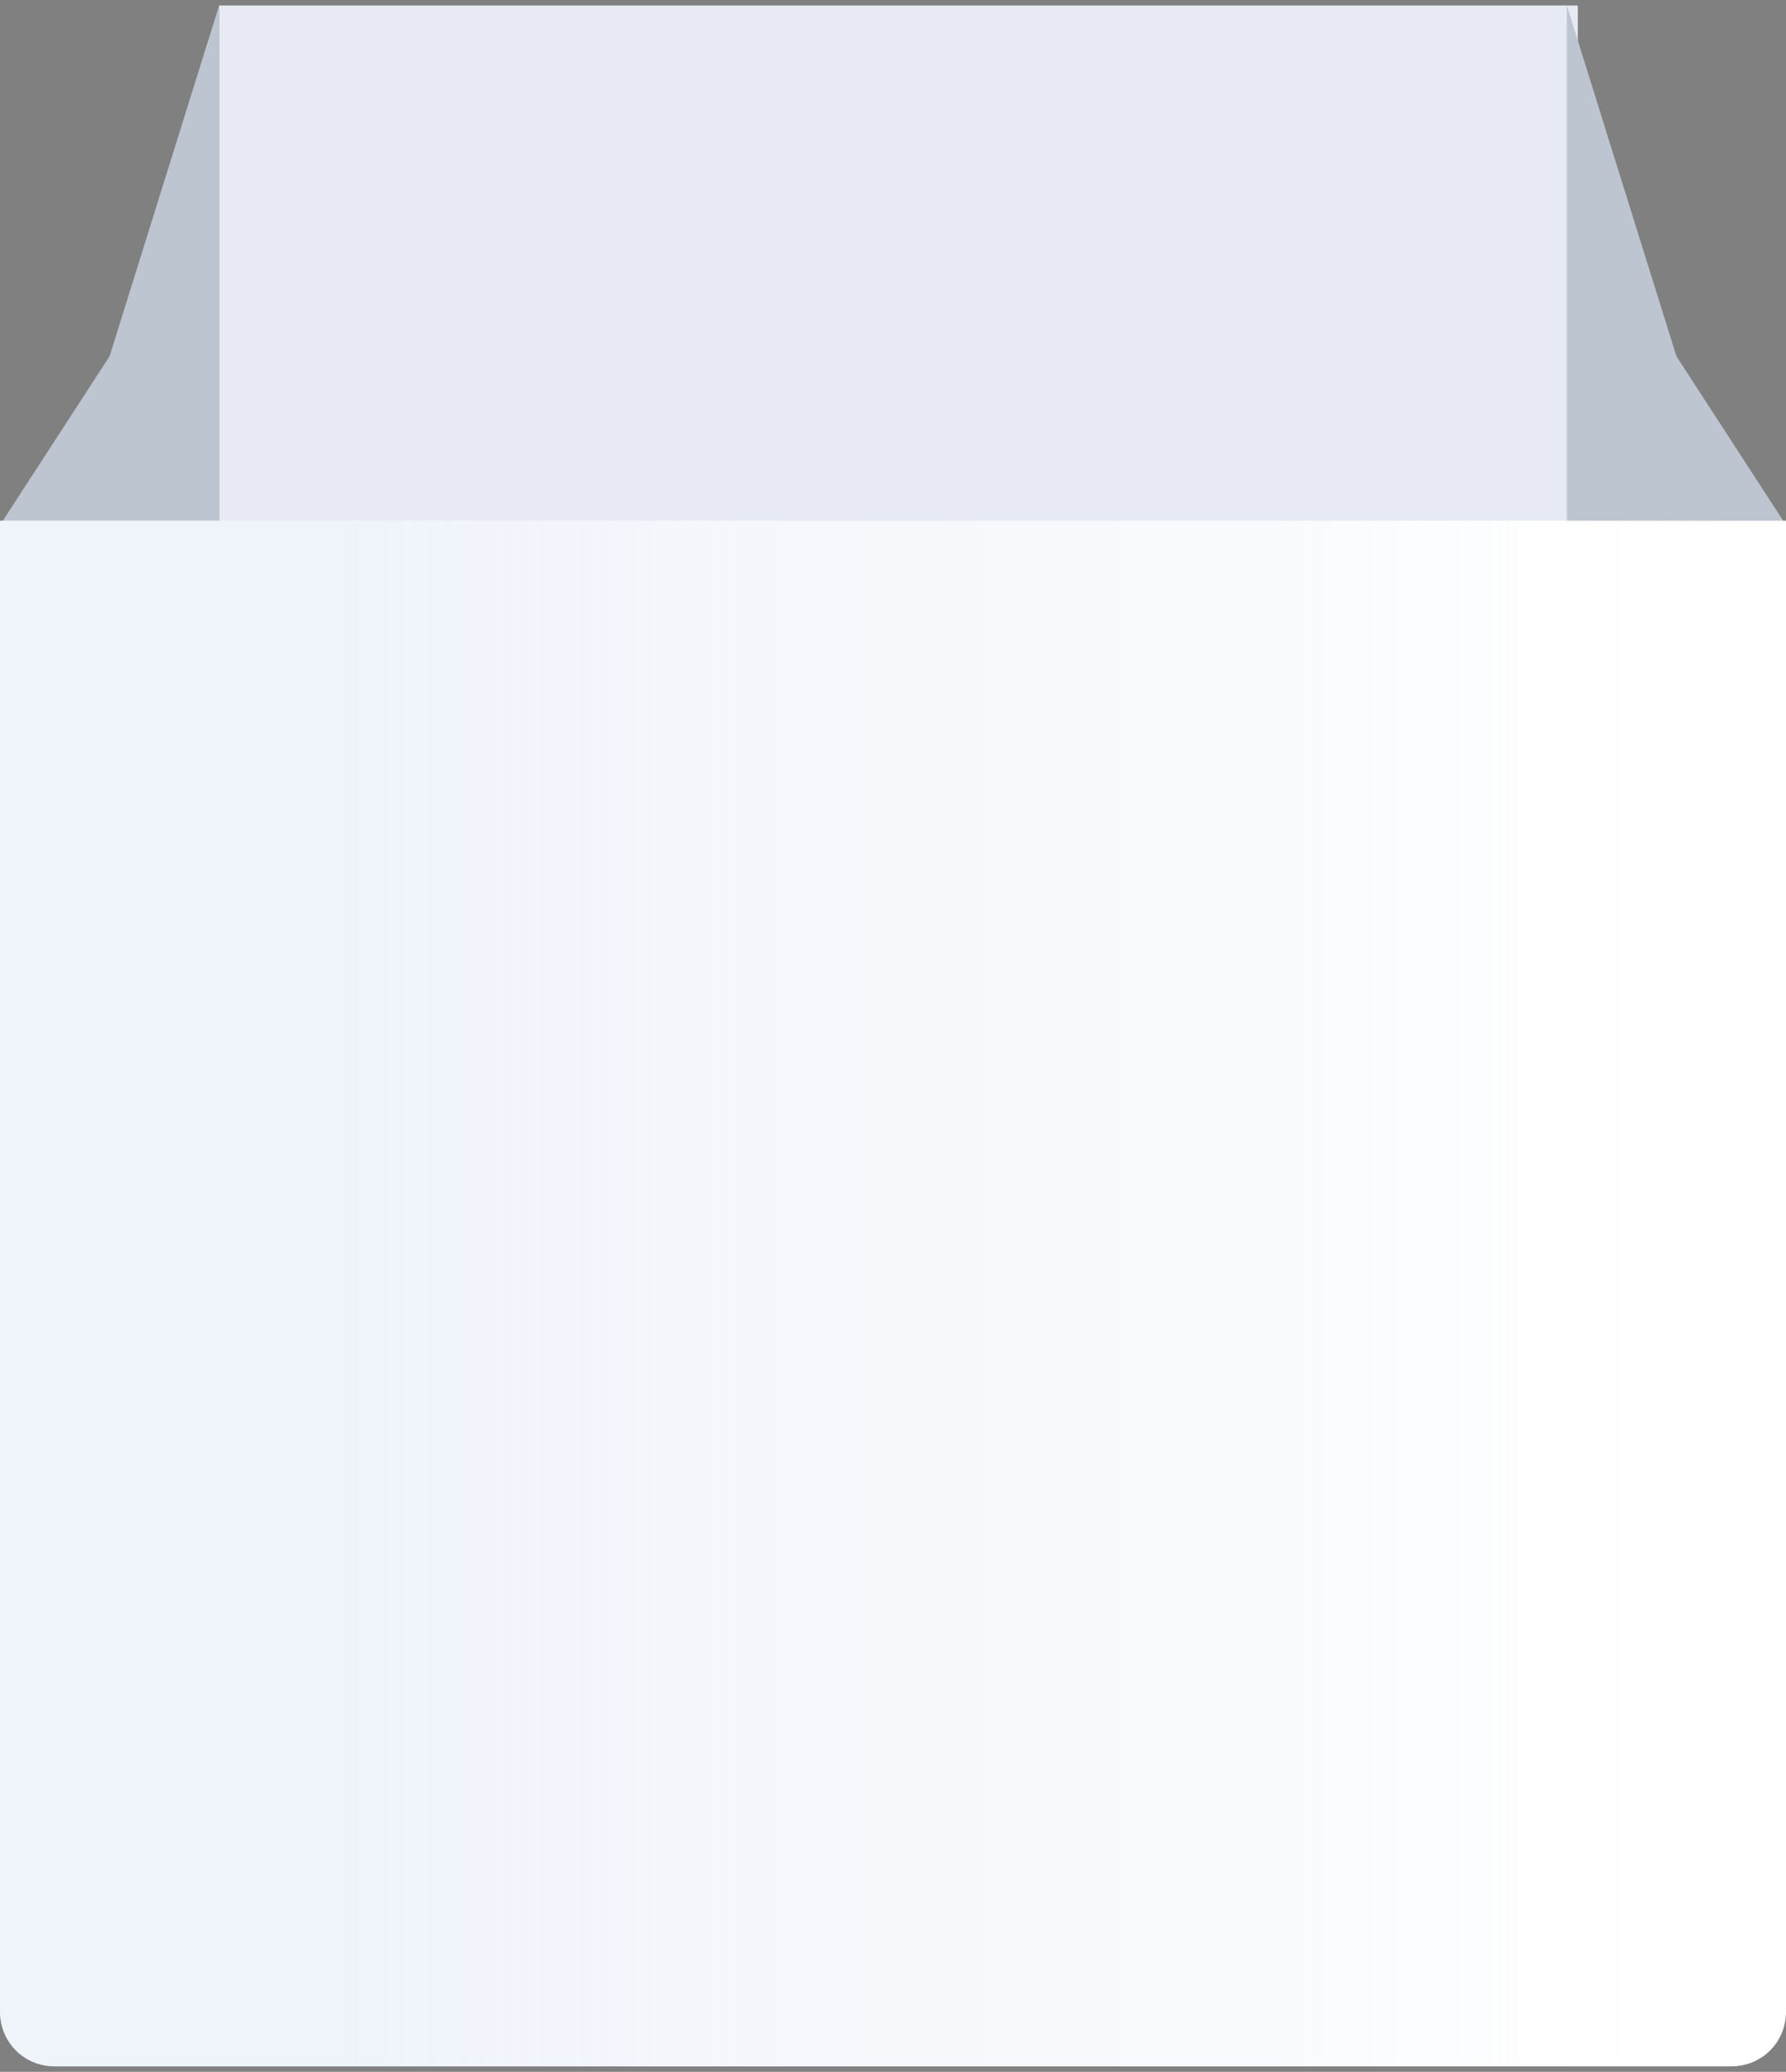
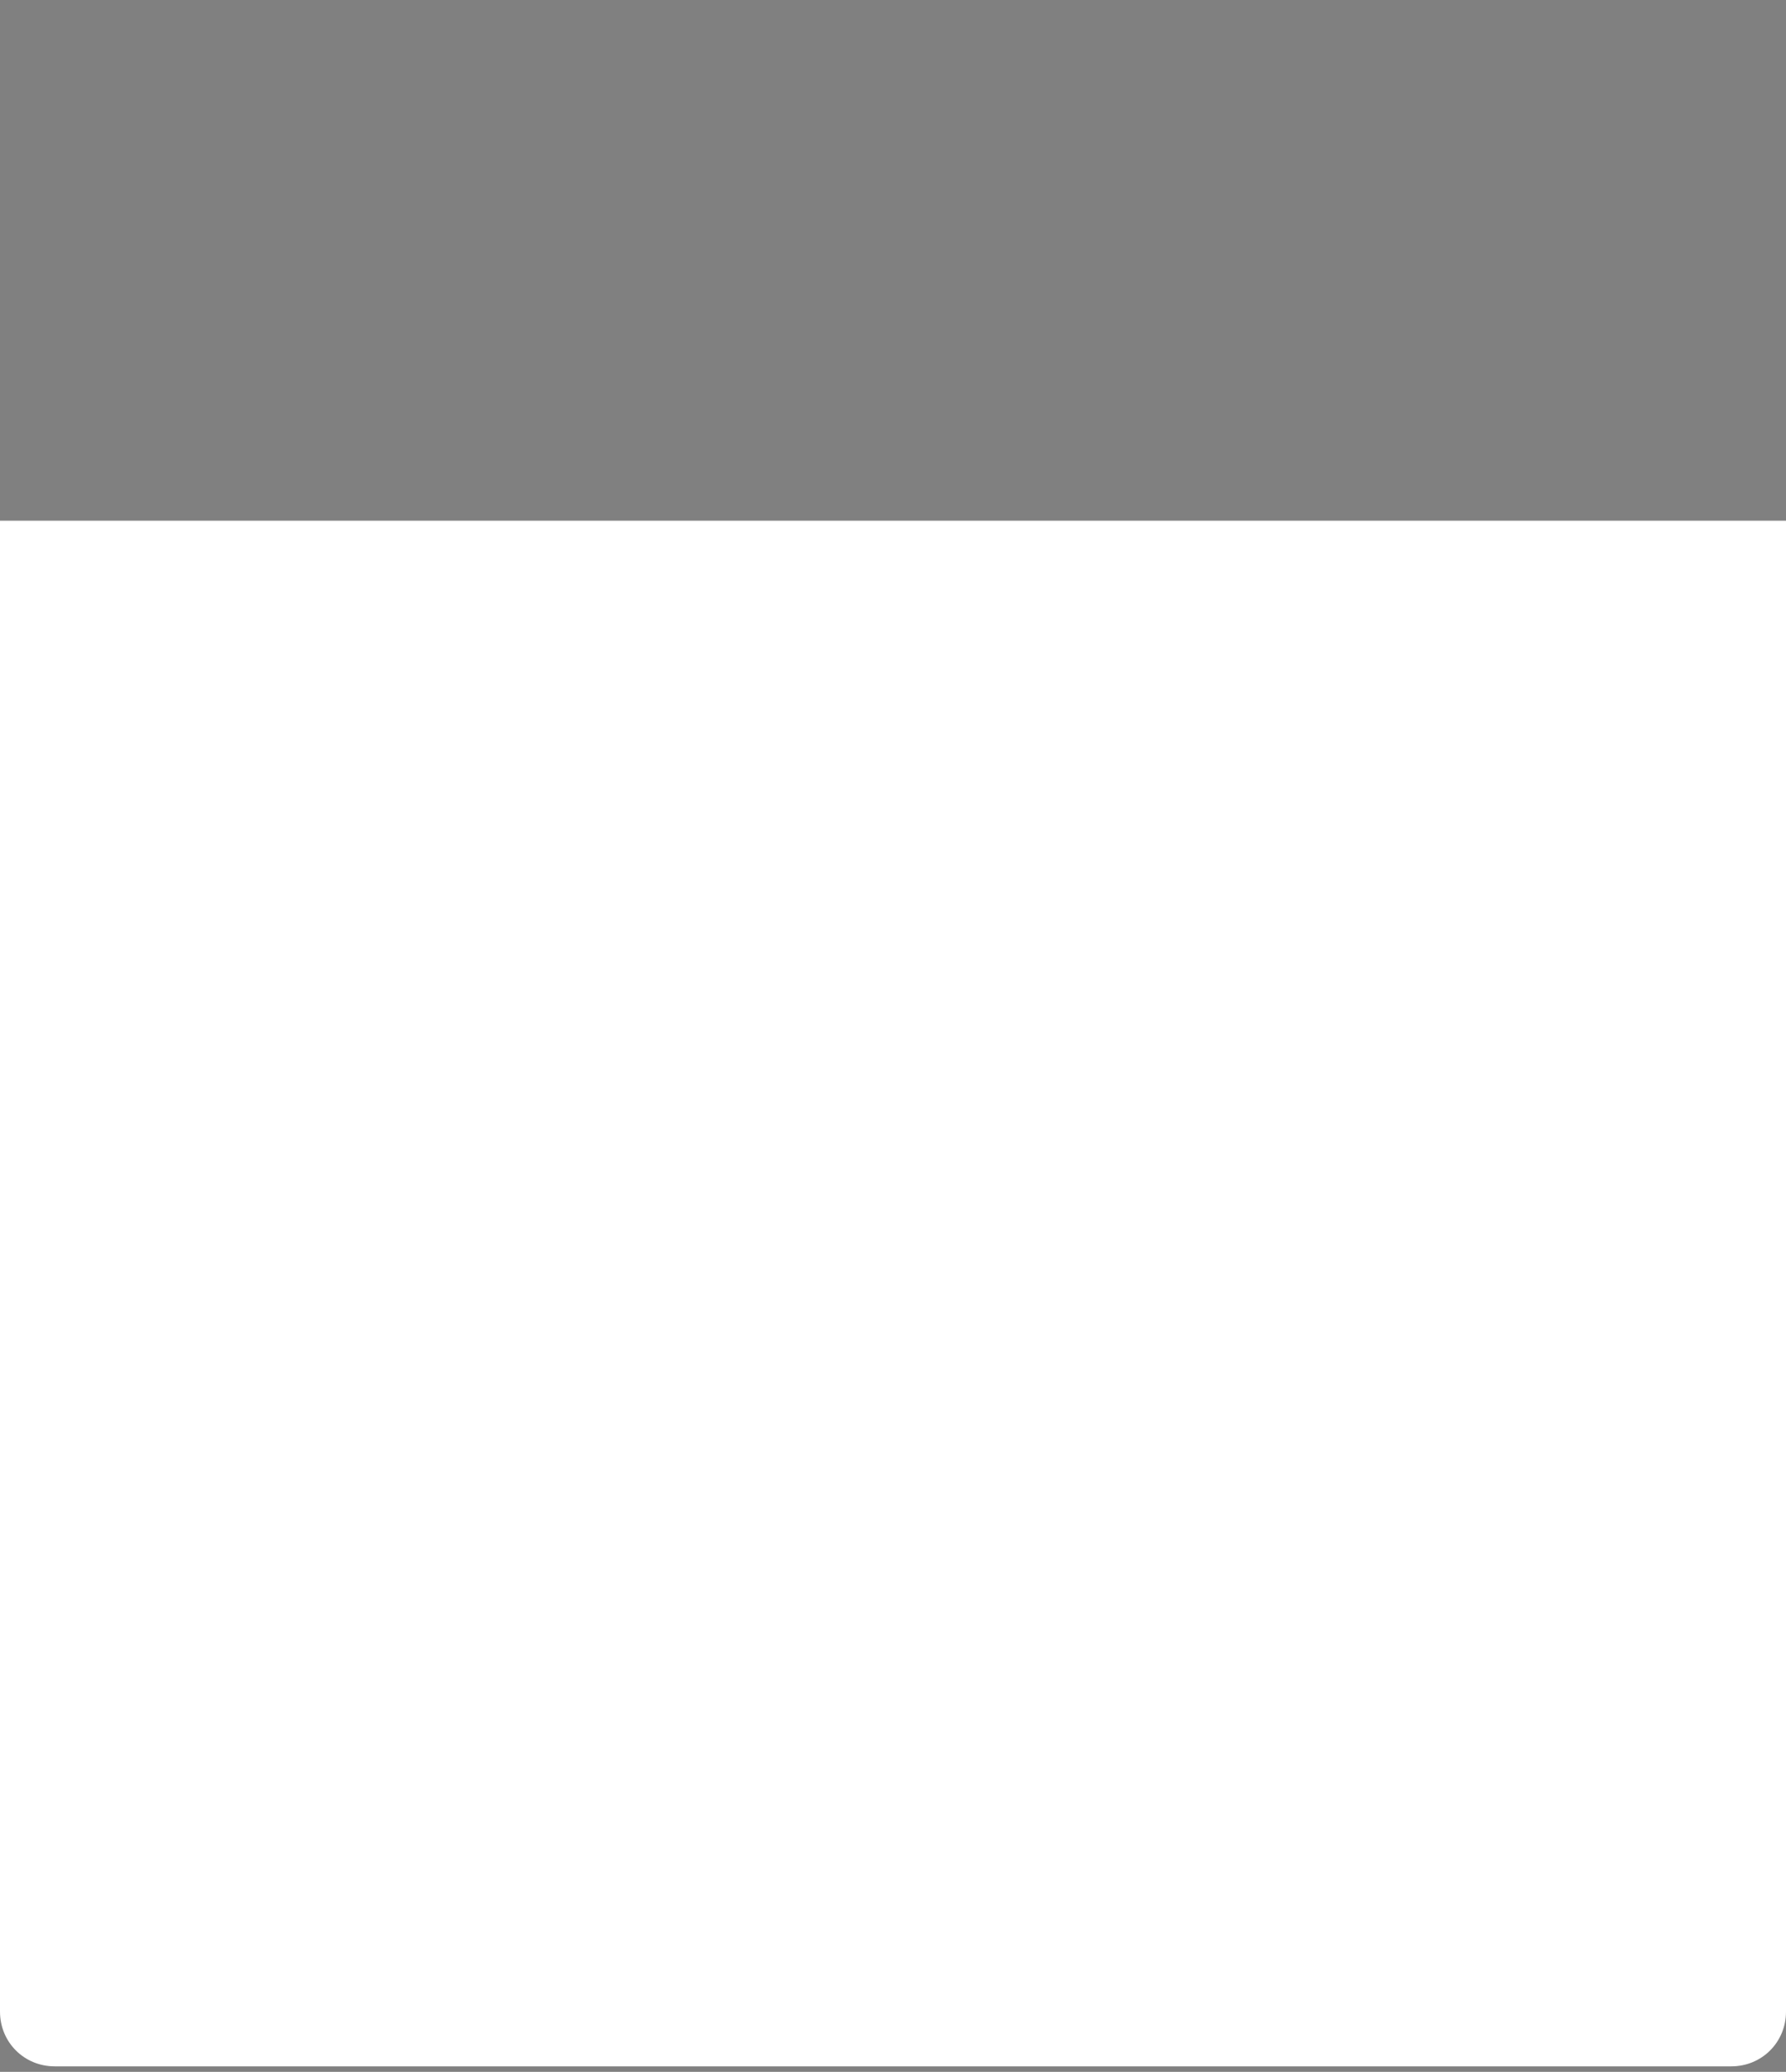
<svg xmlns="http://www.w3.org/2000/svg" width="163px" height="189px" viewBox="0 0 163 189" version="1.1">
  <rect x="0" y="0" width="163" height="189" fill="#808080" stroke="none" />
  <title>Group</title>
  <desc>Created with Sketch.</desc>
  <defs>
    <linearGradient x1="0%" y1="50%" x2="100%" y2="50%" id="linearGradient-1">
      <stop stop-color="#D0DCF1" stop-opacity="0.7" offset="19.66%" />
      <stop stop-color="#D6E1F3" stop-opacity="0.5" offset="41.55%" />
      <stop stop-color="#E8EEF8" stop-opacity="0.5" offset="71.62%" />
      <stop stop-color="#FFFFFF" stop-opacity="0" offset="100%" />
    </linearGradient>
  </defs>
  <g id="Page-1" stroke="none" stroke-width="1" fill="none" fill-rule="evenodd">
    <g id="Group" fill-rule="nonzero">
      <rect id="Rectangle_19_Copy_2" fill="#1B3554" x="19" y="164.5" width="124" height="12" />
-       <rect id="Rectangle_19_Copy" fill="#E7EAF3" x="20" y="0.5" width="124" height="79" />
-       <polygon id="Rectangle_3" fill="#BDC5D1" points="20 0.5 20 120.5 0 120.5 0 47.9 10 32.5" />
-       <polygon id="Rectangle_3_Copy_3" fill="#BDC5D1" points="143 0.5 143 120.5 163 120.5 163 47.9 153 32.5" />
      <path d="M0,47.5 L163,47.5 L163,183.5 C163,186.3 160.8,188.5 158,188.5 L5,188.5 C2.2,188.5 0,186.3 0,183.5 L0,47.5 Z" id="Rectangle_19_1_" fill="#FFFFFF" />
-       <path d="M0,47.5 L163,47.5 L163,183.5 C163,186.3 160.8,188.5 158,188.5 L5,188.5 C2.2,188.5 0,186.3 0,183.5 L0,47.5 Z" id="Rectangle_19" fill="url(#linearGradient-1)" opacity="0.5" />
    </g>
  </g>
</svg>